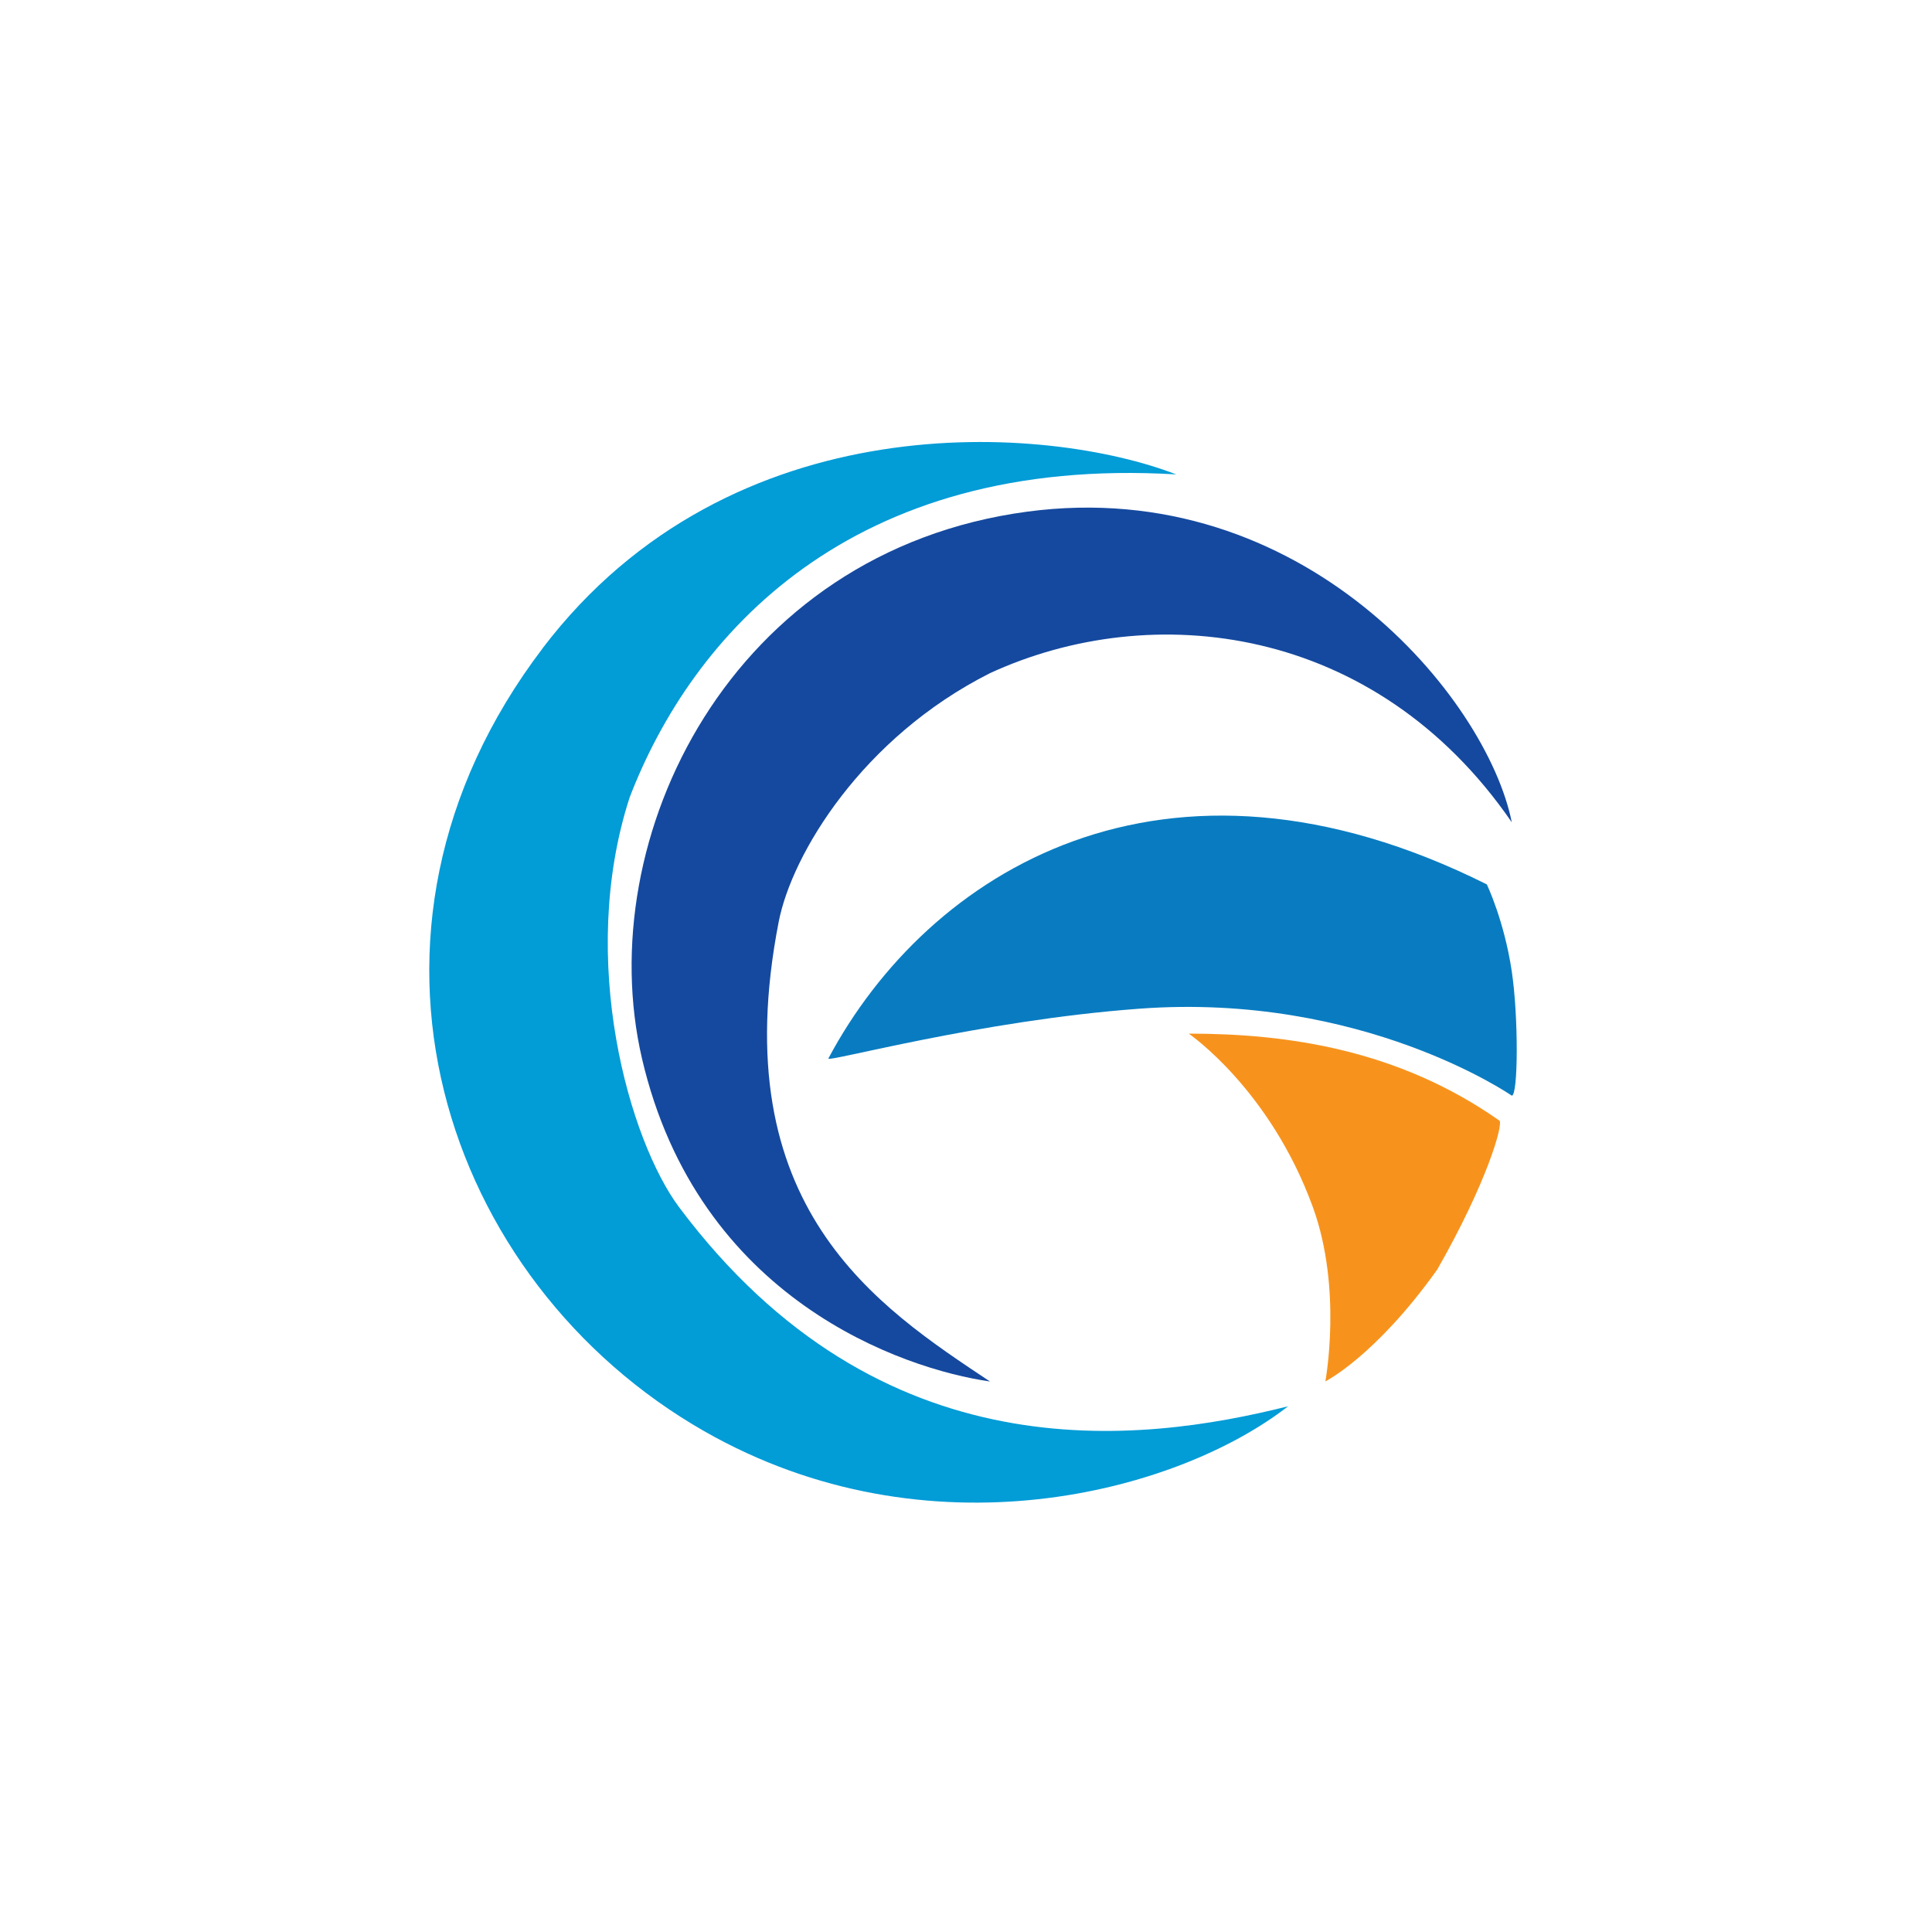
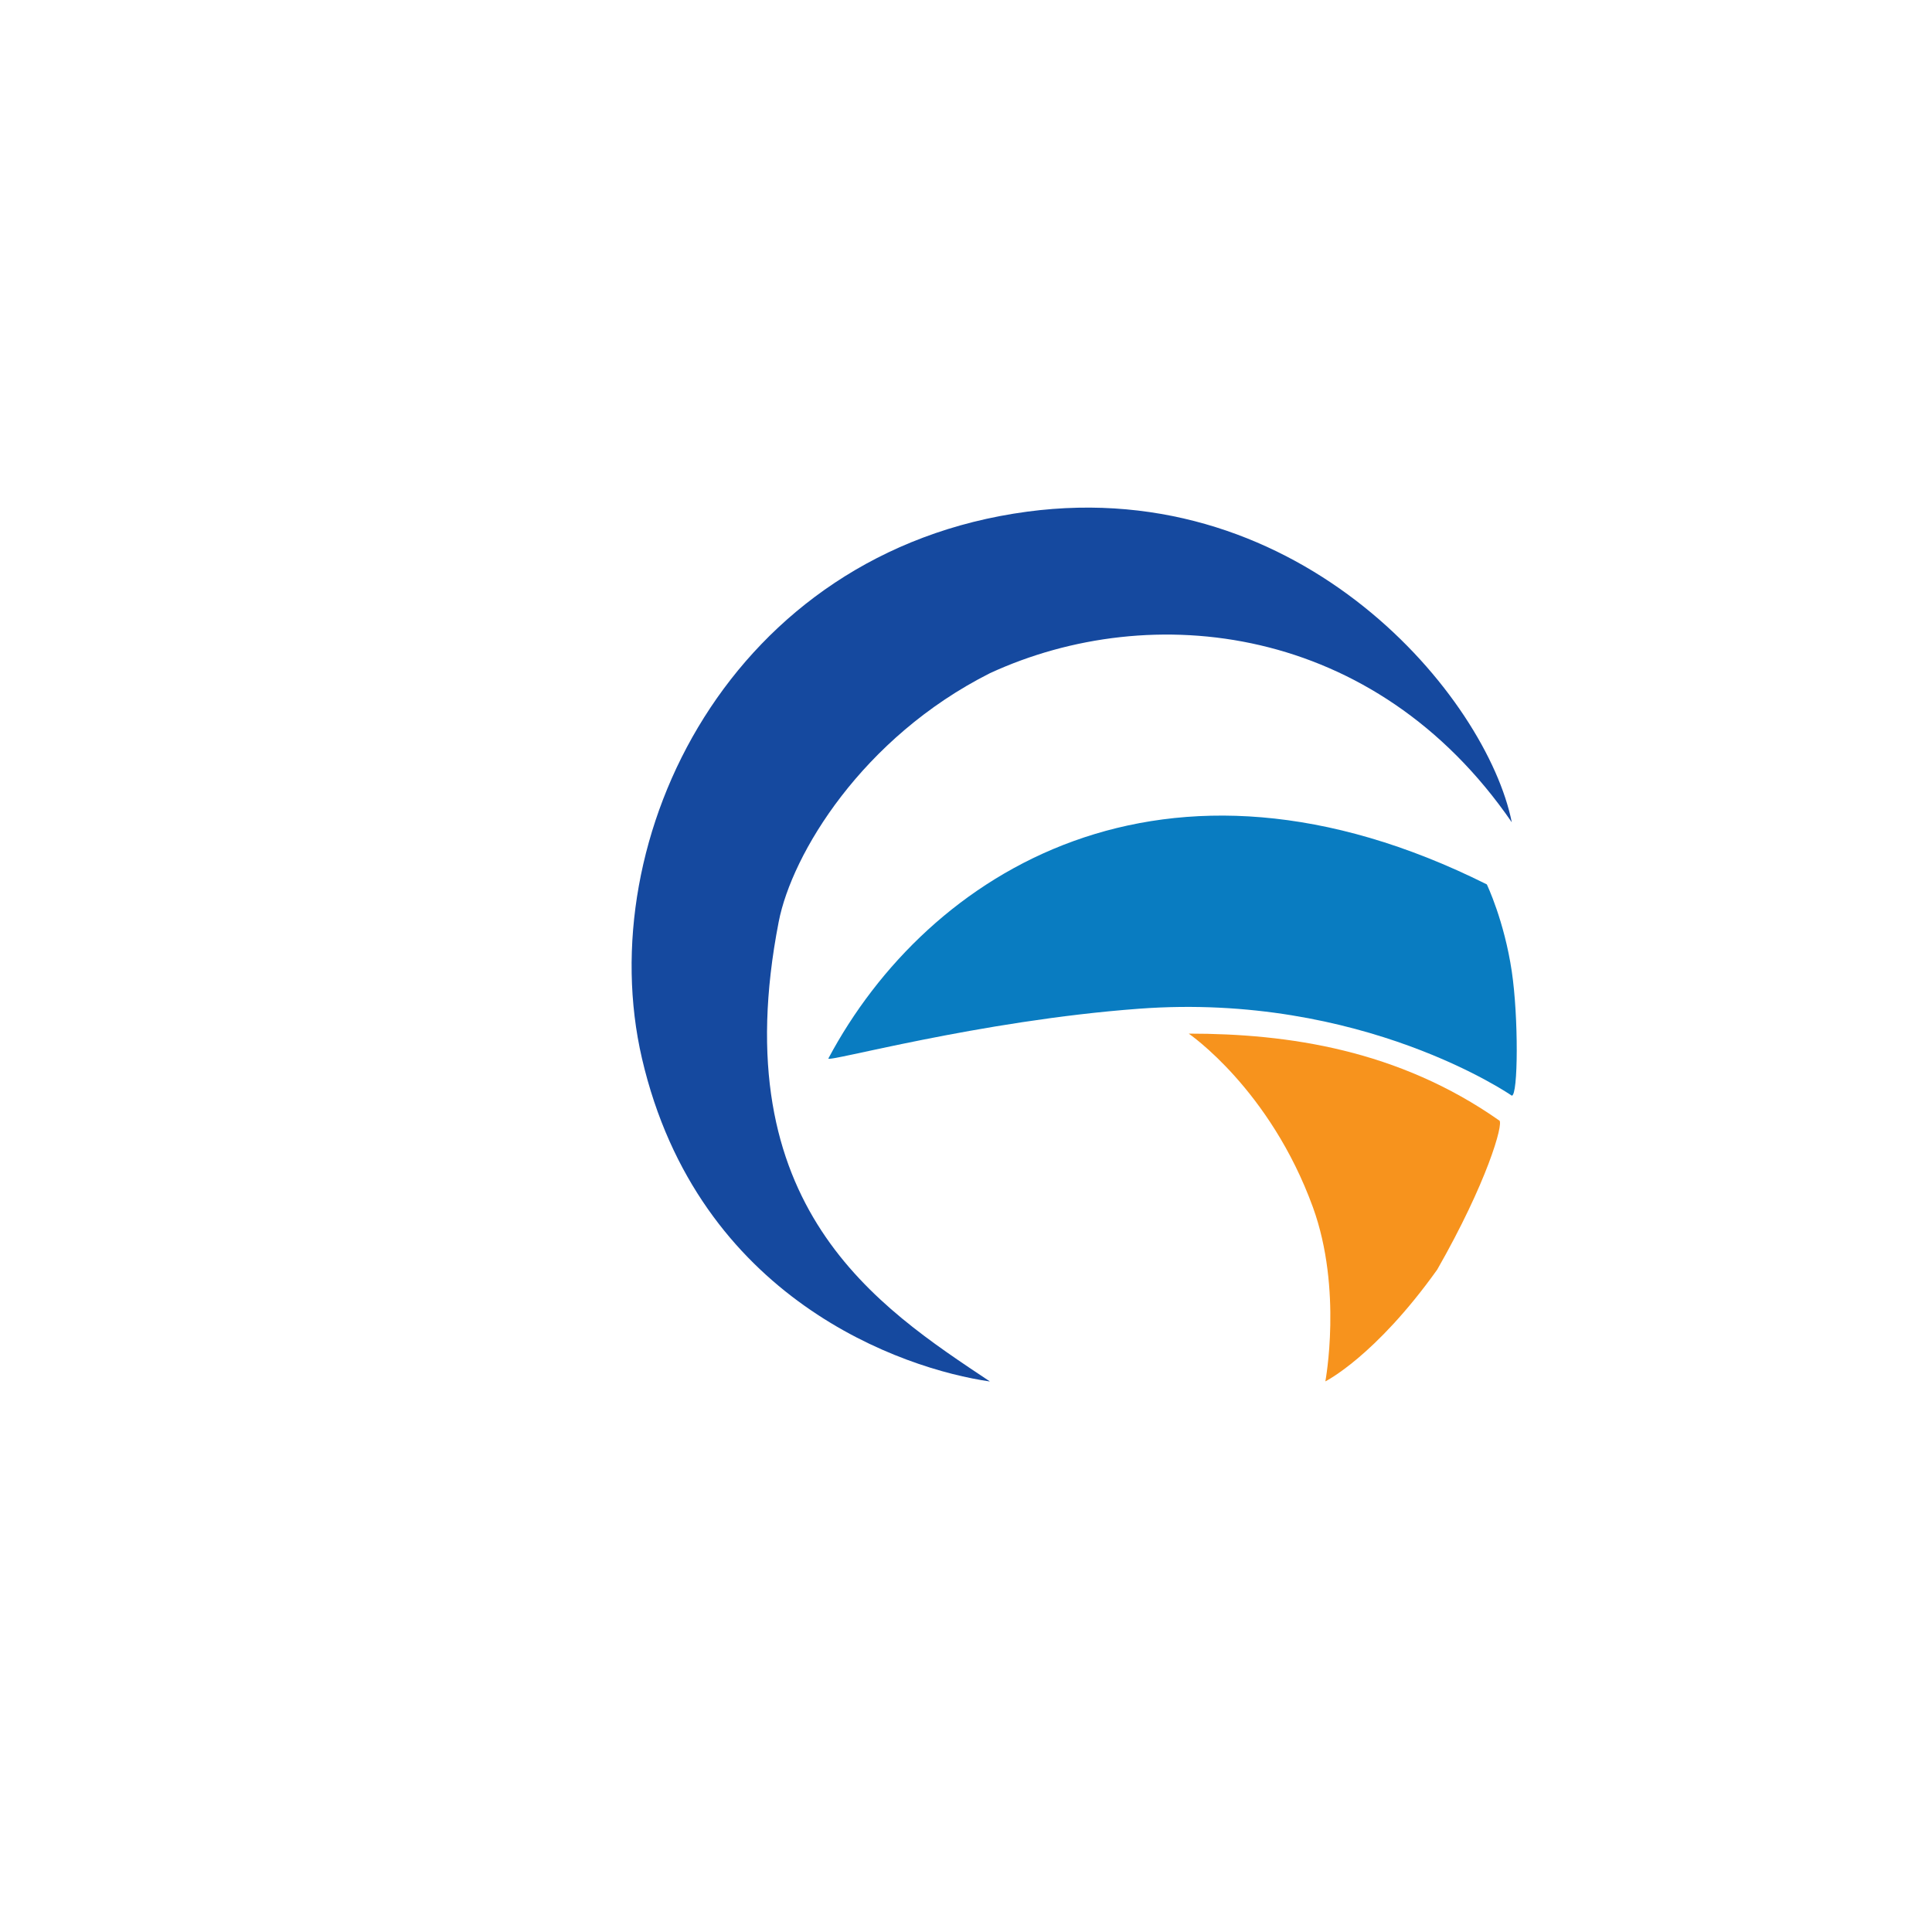
<svg xmlns="http://www.w3.org/2000/svg" width="18" height="18">
-   <path fill="#029CD7" d="M5.055 6.04c1.76-2.314 4.708-2.083 5.904-1.62-3.043-.182-4.515 1.505-5.093 3.01-.49 1.513 0 3.203.463 3.82 1.873 2.498 4.283 2.2 5.672 1.852-1.042.81-3.357 1.422-5.44.232-2.432-1.39-3.53-4.63-1.506-7.293z" />
  <path fill="#15499F" d="M9.57 4.767c2.572-.343 4.283 1.737 4.515 2.894-1.274-1.852-3.357-2.083-4.862-1.389-1.19.6-1.845 1.684-1.968 2.316-.518 2.662.926 3.588 1.968 4.283-.81-.116-2.72-.764-3.242-3.01-.476-2.05.824-4.724 3.589-5.094" />
-   <path fill="#097CC1" d="M13.853 8.24c-3.01-1.504-5.21-.115-6.135 1.621-.024.044 1.397-.352 2.894-.463 2.083-.155 3.473.81 3.473.81.06 0 .063-.734 0-1.157-.07-.472-.232-.81-.232-.81z" />
+   <path fill="#097CC1" d="M13.853 8.24c-3.01-1.504-5.21-.115-6.135 1.621-.024.044 1.397-.352 2.894-.463 2.083-.155 3.473.81 3.473.81.06 0 .063-.734 0-1.157-.07-.472-.232-.81-.232-.81" />
  <path fill="#F7931D" d="M13.969 10.44c-.94-.66-1.968-.81-2.894-.81 0 0 .757.516 1.158 1.62.276.763.115 1.62.115 1.62s.463-.23 1.042-1.041c.463-.81.62-1.36.579-1.39z" />
</svg>